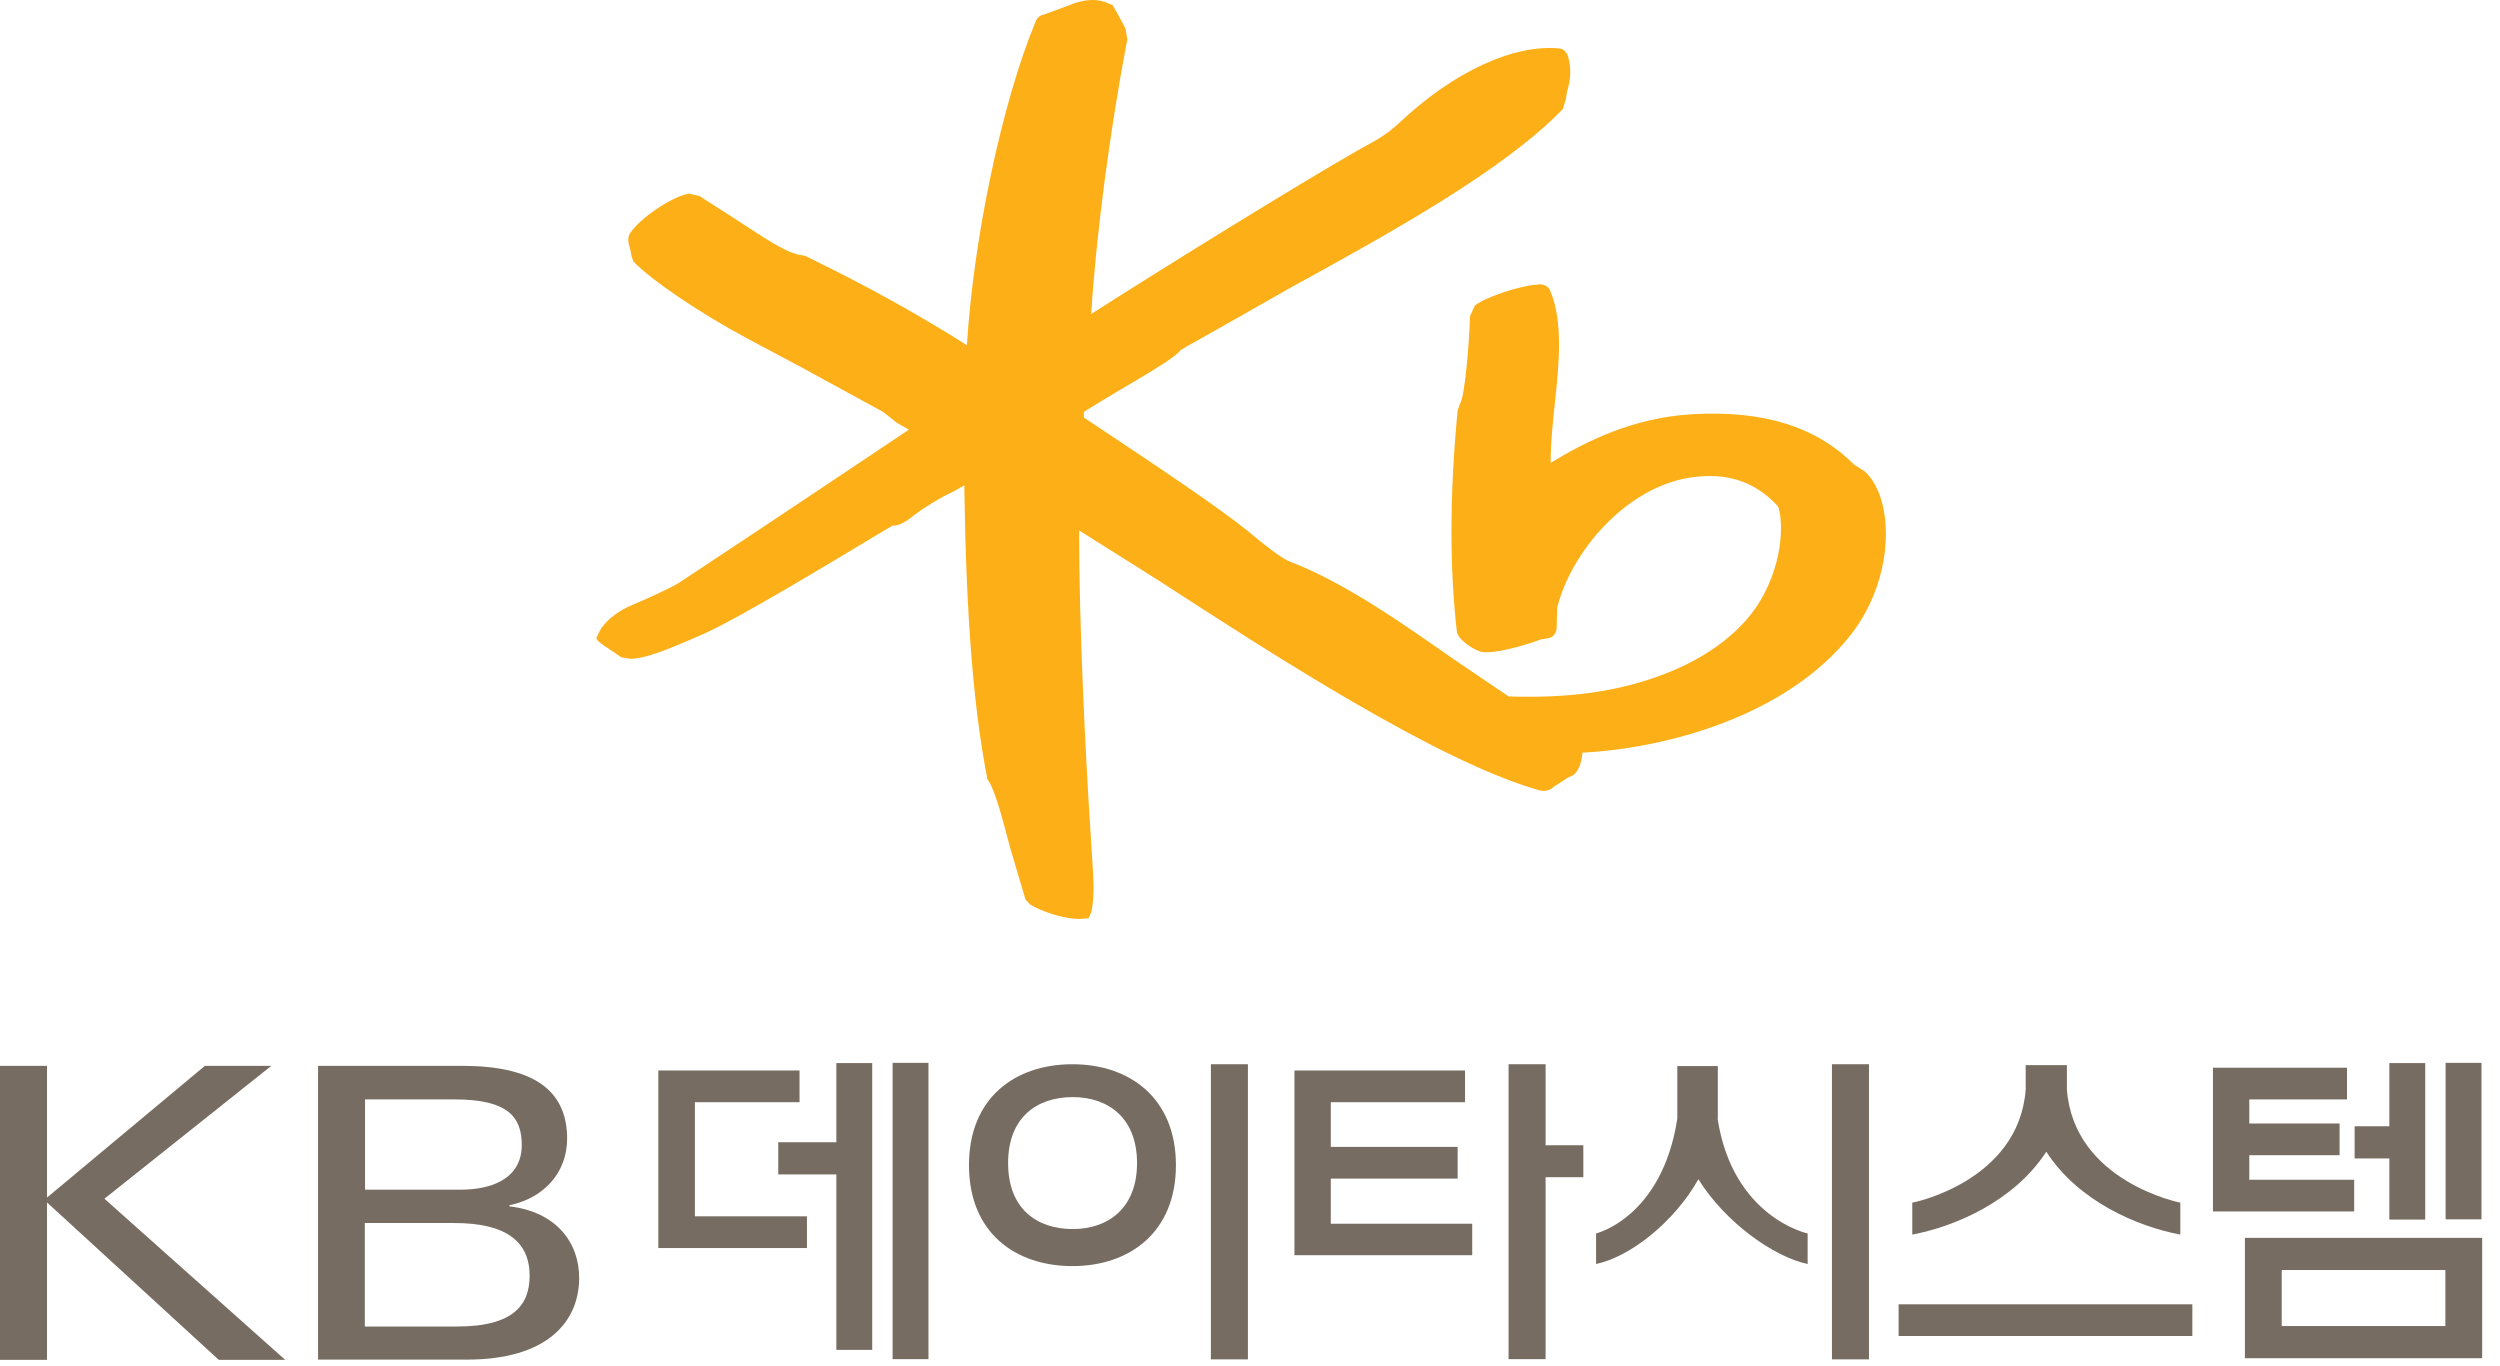
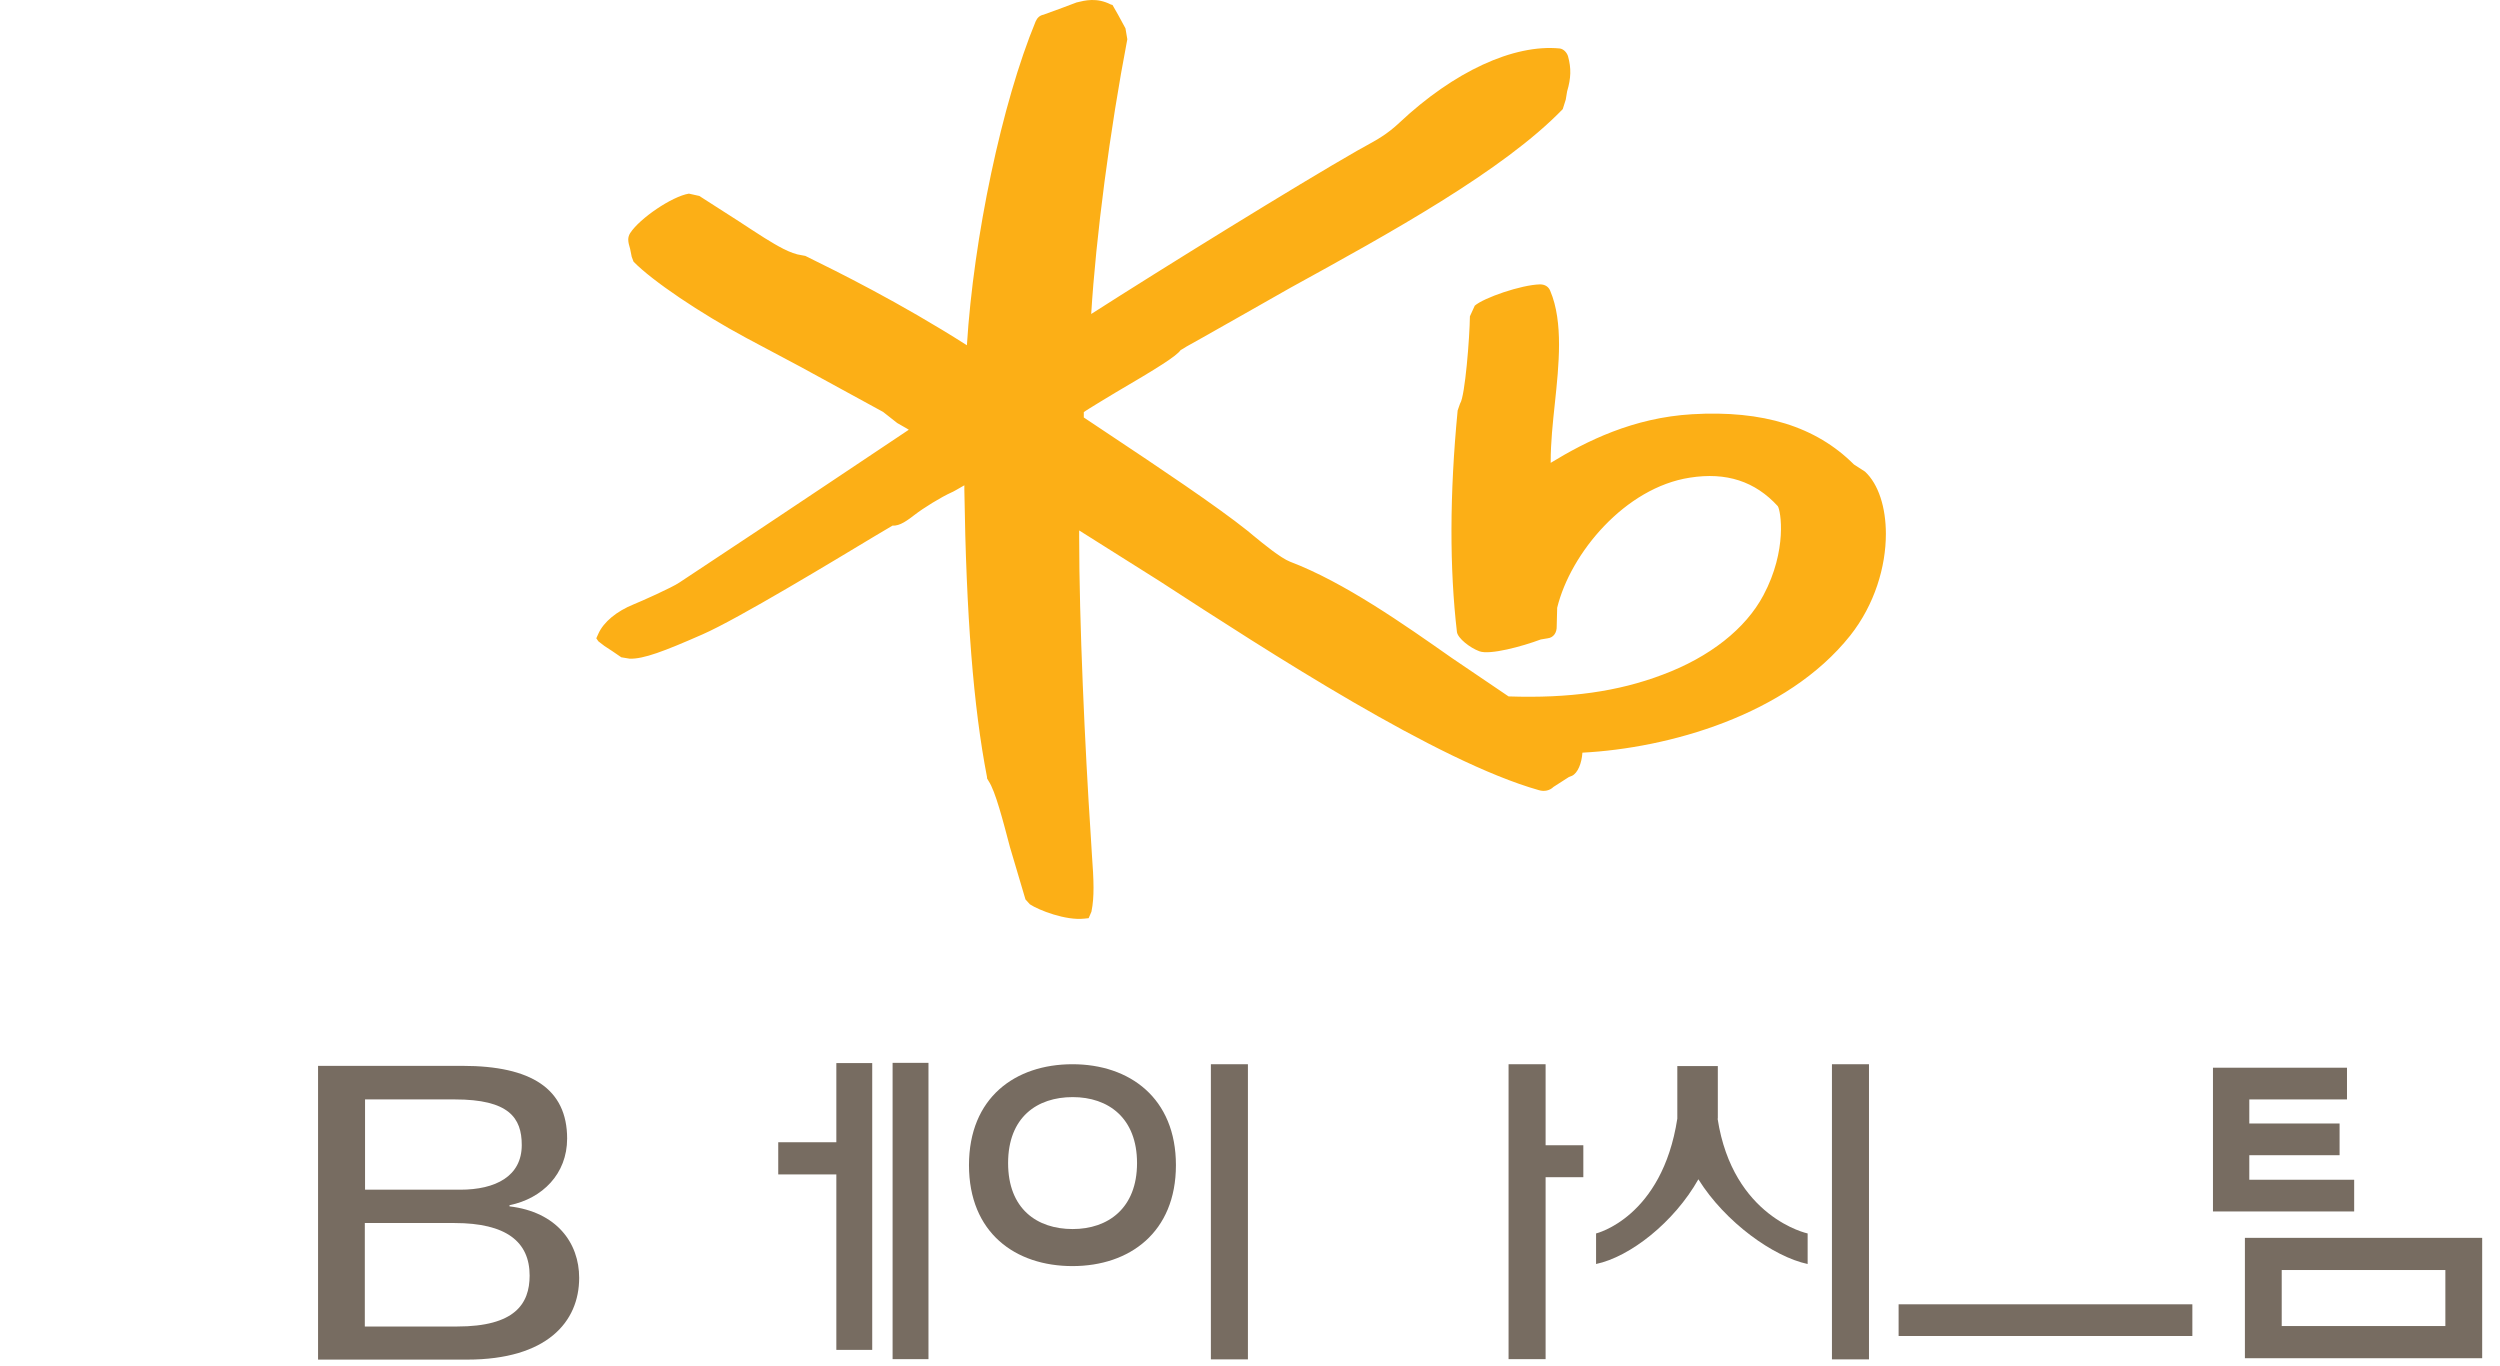
<svg xmlns="http://www.w3.org/2000/svg" viewBox="0 0 108 59" fill="none">
  <path d="M80.57 20.375L80.09 20.065C78.45 18.425 76.16 17.715 73.1 17.895C70.55 18.045 68.53 19.055 66.99 19.995C66.99 19.975 66.99 19.945 66.99 19.925C66.99 19.125 67.08 18.265 67.17 17.425C67.26 16.575 67.35 15.705 67.35 14.885C67.35 14.065 67.26 13.245 66.97 12.565C66.9 12.385 66.74 12.285 66.53 12.285C65.71 12.305 64.1 12.865 63.71 13.205L63.5 13.665C63.49 14.575 63.29 17.115 63.08 17.425C63.08 17.415 62.97 17.735 62.97 17.735C62.62 21.365 62.62 24.565 62.94 27.305C62.98 27.575 63.5 27.985 63.91 28.135C64.36 28.305 65.76 27.925 66.56 27.625L66.86 27.575C67.11 27.545 67.26 27.335 67.25 27.045L67.27 26.255C67.85 23.885 70.21 21.065 73 20.635C74.58 20.385 75.82 20.795 76.8 21.865C76.93 22.055 77.22 23.765 76.18 25.715C75.41 27.165 73.86 28.385 71.83 29.145C69.91 29.875 67.79 30.175 65.17 30.085C65.06 30.015 62.72 28.425 62.72 28.425C60.64 26.965 58.07 25.155 55.73 24.265C55.32 24.105 54.58 23.495 54.14 23.135L53.9 22.935C52.55 21.855 49.99 20.145 47.93 18.775C47.93 18.775 47 18.155 46.82 18.035C46.82 17.955 46.82 17.805 46.82 17.805C46.88 17.745 48.18 16.965 48.18 16.965C49.99 15.905 50.83 15.385 51.01 15.115C50.97 15.155 51.25 14.975 51.25 14.975C51.27 14.975 55.74 12.435 55.74 12.435C60.05 10.065 64.94 7.375 67.51 4.715L67.64 4.305L67.7 3.945C67.87 3.375 67.88 2.945 67.74 2.435C67.7 2.295 67.57 2.125 67.39 2.095C65.39 1.895 62.8 3.095 60.45 5.305C59.92 5.805 59.47 6.045 59 6.305L58.64 6.505C56.05 7.985 50.2 11.605 47.14 13.565C47.34 10.275 47.95 5.595 48.7 1.695L48.62 1.225L48.3 0.635L48.06 0.215L47.99 0.195C47.38 -0.115 46.88 0.015 46.51 0.105L45.9 0.335L45.08 0.635C44.92 0.665 44.81 0.765 44.74 0.925C43.28 4.455 42.06 10.265 41.77 14.915C38.85 13.055 36.15 11.725 34.83 11.075L34.79 11.055L34.63 11.025C34.15 10.965 33.57 10.615 33.02 10.275C32.96 10.245 31.91 9.555 31.91 9.555L30.21 8.465L29.76 8.365C29.03 8.485 27.63 9.435 27.22 10.075C27.17 10.155 27.14 10.255 27.14 10.345C27.14 10.475 27.18 10.615 27.22 10.745L27.29 11.095L27.37 11.305C28.18 12.135 30.24 13.525 32.25 14.605L34.58 15.845L38.15 17.795L38.76 18.275L39.18 18.515C39.18 18.515 39.23 18.545 39.26 18.565C38.31 19.205 32.76 22.905 32.76 22.905L29.35 25.165C29.03 25.385 27.68 25.985 27.38 26.105C26.64 26.405 26.08 26.865 25.85 27.375L25.76 27.575L25.85 27.705L26.11 27.905L26.46 28.135L26.84 28.395L27.2 28.455C27.8 28.475 28.69 28.135 30.35 27.405C31.88 26.735 36.02 24.225 37.8 23.155L38.56 22.705C38.87 22.735 39.22 22.465 39.52 22.235C39.88 21.955 40.65 21.475 41.12 21.265C41.14 21.265 41.4 21.115 41.66 20.965C41.66 21.045 41.66 21.165 41.66 21.165C41.74 26.585 42.05 30.535 42.64 33.575V33.625L42.71 33.745C43 34.175 43.33 35.455 43.63 36.595L44.3 38.855L44.49 39.065C44.88 39.325 46.05 39.775 46.84 39.685L47.03 39.665L47.15 39.385C47.22 39.045 47.24 38.715 47.24 38.345C47.24 37.935 47.21 37.475 47.17 36.915L47.12 36.095C46.87 32.305 46.62 26.845 46.62 23.205V22.915C47.26 23.315 50.08 25.095 50.08 25.095C54.87 28.205 62.1 32.895 66.48 34.135C66.71 34.205 66.95 34.155 67.11 33.995L67.78 33.565L67.91 33.515C68.16 33.395 68.33 32.975 68.36 32.515C72.04 32.325 77.18 30.915 79.93 27.455C80.99 26.115 81.47 24.475 81.47 23.065C81.47 21.915 81.15 20.915 80.57 20.375Z" fill="#FCAF16" />
  <path d="M13.74 46.045H19.98C22.95 46.045 24.5 47.035 24.5 49.185C24.5 50.715 23.43 51.775 22.01 52.065V52.115C24.05 52.355 25.02 53.695 25.02 55.205C25.02 57.105 23.63 58.735 20.18 58.735H13.74V46.035V46.045ZM15.76 51.395H19.88C21.41 51.395 22.54 50.815 22.54 49.465C22.54 48.285 21.98 47.495 19.65 47.495H15.77V51.395H15.76ZM15.76 57.305H19.75C22.23 57.305 22.88 56.335 22.88 55.105C22.88 53.645 21.87 52.835 19.64 52.835H15.76V57.305Z" fill="#776C61" />
-   <path d="M0 46.045H2.03V51.735L8.85 46.045H11.72L4.51 51.785L12.32 58.745H9.45L2.03 51.945V58.745H0V46.045Z" fill="#776C61" />
-   <path d="M57.49 52.865V50.915H62.97V49.545H57.49V47.615H63.29V46.245H55.92V54.225H63.6V52.865H57.49Z" fill="#776C61" />
  <path d="M65.17 58.715H66.77V50.855H68.4V49.475H66.77V45.975H65.17V58.715Z" fill="#776C61" />
-   <path d="M30.02 47.615H34.54V46.245H28.44V53.915H34.86V52.545H30.02V47.615Z" fill="#776C61" />
  <path d="M36.13 49.345H33.62V50.735H36.13V58.315H37.68V45.925H36.13V49.355V49.345ZM38.56 58.715H40.11V45.915H38.56V58.715Z" fill="#776C61" />
  <path d="M53.91 45.975H52.31V58.725H53.91V45.975Z" fill="#776C61" />
  <path d="M46.34 53.095C44.8 53.095 43.55 52.225 43.55 50.245C43.55 48.265 44.8 47.395 46.34 47.395C47.88 47.395 49.12 48.295 49.12 50.245C49.12 52.195 47.87 53.095 46.34 53.095ZM46.33 45.975C43.86 45.975 41.86 47.415 41.86 50.335C41.86 53.255 43.86 54.695 46.33 54.695C48.8 54.695 50.8 53.235 50.8 50.335C50.8 47.435 48.8 45.975 46.33 45.975Z" fill="#776C61" />
-   <path d="M103.22 48.655H101.72V50.045H103.22V52.685H104.77V45.925H103.22V48.655ZM105.65 52.675H107.2V45.915H105.65V52.675Z" fill="#776C61" />
  <path d="M97.17 50.965V49.905H101.07V48.535H97.17V47.495H101.39V46.125H95.6V52.335H101.7V50.965H97.17Z" fill="#776C61" />
  <path d="M105.64 57.285H98.57V54.865H105.64V57.285ZM107.23 53.475H96.98V58.675H107.23V53.475Z" fill="#776C61" />
-   <path d="M94.71 56.346H82.02V57.715H94.71V56.346Z" fill="#776C61" />
-   <path d="M89.29 47.065V46.015H87.51V47.065C87.21 51.055 82.6 51.965 82.61 51.955V53.335C84.45 52.985 87 51.905 88.4 49.755C89.79 51.905 92.34 52.985 94.19 53.335V51.955C94.19 51.955 89.59 51.055 89.29 47.065Z" fill="#776C61" />
+   <path d="M94.71 56.346H82.02V57.715H94.71Z" fill="#776C61" />
  <path d="M80.74 45.975H79.14V58.725H80.74V45.975Z" fill="#776C61" />
  <path d="M74.21 48.325V46.055H72.46V48.325C71.8 52.605 68.95 53.285 68.95 53.285V54.605C70.42 54.295 72.32 52.805 73.37 50.945C74.53 52.805 76.62 54.295 78.09 54.605V53.285C78.09 53.285 74.86 52.605 74.2 48.325" fill="#776C61" />
</svg>